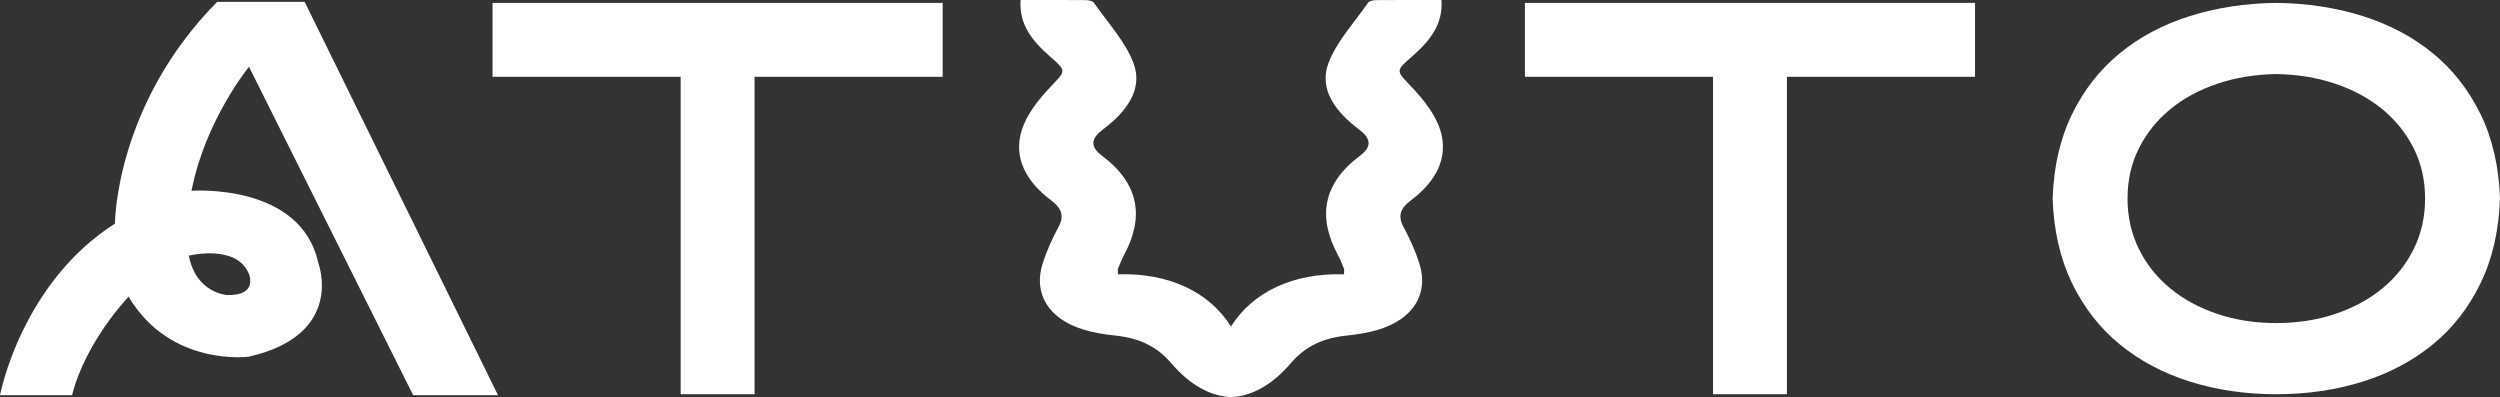
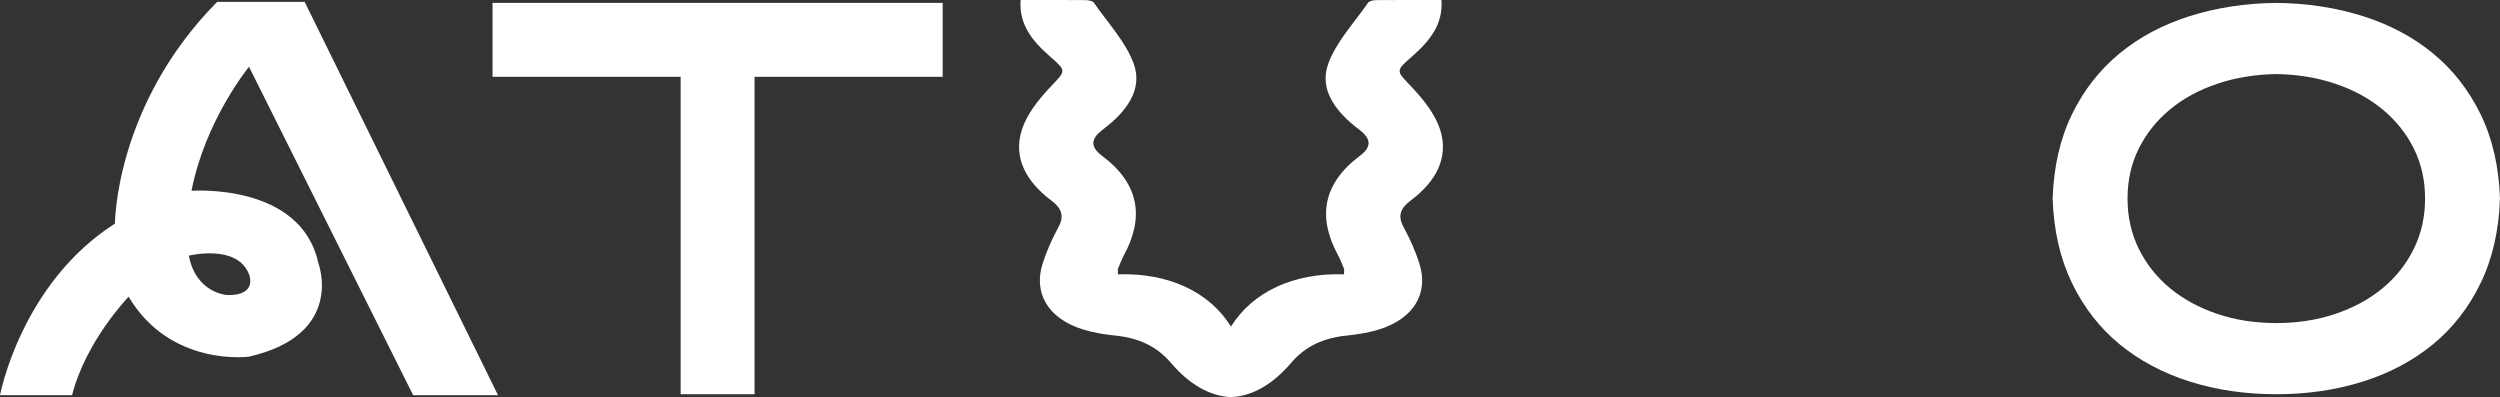
<svg xmlns="http://www.w3.org/2000/svg" id="Layer_2" viewBox="0 0 909.94 144.54">
  <rect x="0" y="0" width="909.94" height="144.54" fill="#333333" stroke="none" />
  <defs>
    <style>.cls-1{fill:#fff;}</style>
  </defs>
  <g id="Layer_1-2">
    <polygon class="cls-1" points="179.27 1.05 179.27 27.95 247.74 27.95 247.74 143.49 274.64 143.49 274.64 27.95 343.11 27.95 343.11 1.05 179.27 1.05" />
-     <polygon class="cls-1" points="555.03 1.05 555.03 27.95 623.5 27.95 623.5 143.49 650.39 143.49 650.39 27.95 718.86 27.95 718.86 1.05 555.03 1.05" />
    <path class="cls-1" d="M524.61,0c-8.03,0-15.82-.03-23.62.04-1.04,0-2.6.31-3.02.92-5.08,7.34-11.66,14.32-14.53,22.27-3.38,9.36,2.68,17.46,11.1,23.8,4.27,3.21,5.13,6.16.42,9.69-13.67,10.25-15.34,22.48-7.97,36.14.86,1.59,1.5,3.28,2.19,4.94.14.34.02.75.02,2.05-18.53-.61-33.32,6.47-41.15,19-7.83-12.54-22.62-19.62-41.15-19,0-1.29-.12-1.71.02-2.05.69-1.66,1.33-3.34,2.19-4.94,7.37-13.65,5.7-25.89-7.97-36.14-4.71-3.53-3.85-6.48.42-9.69,8.42-6.34,14.48-14.43,11.1-23.8-2.87-7.94-9.44-14.93-14.53-22.27-.42-.61-1.98-.91-3.02-.92-7.79-.08-15.59-.04-23.62-.04-.7,8.84,4.27,14.94,10.68,20.54,6.3,5.5,5.74,5.18,0,11.28-4.32,4.59-8.49,9.91-10.25,15.47-3.21,10.14,1.62,18.86,10.73,25.68,3.85,2.89,4.78,5.69,2.59,9.73-2.31,4.24-4.29,8.68-5.73,13.18-3.48,10.89,2.07,20.05,14.51,23.98,3.83,1.21,7.98,1.87,12.06,2.29,8.47.88,14.99,3.91,20.14,9.95,6.81,7.99,14.32,12.13,21.85,12.43,7.53-.3,15.03-4.44,21.84-12.43,5.15-6.04,11.67-9.07,20.14-9.95,4.08-.42,8.23-1.08,12.06-2.29,12.43-3.93,17.99-13.09,14.51-23.98-1.44-4.51-3.42-8.94-5.73-13.18-2.2-4.04-1.27-6.84,2.59-9.73,9.11-6.82,13.94-15.55,10.73-25.68-1.76-5.56-5.93-10.88-10.25-15.47-5.75-6.1-6.31-5.78,0-11.28,6.41-5.6,11.38-11.7,10.68-20.54" />
    <path class="cls-1" d="M90.64,99.82s3.32,7.87-7.97,7.57c0,0-11.29-.6-13.94-14.34,0,0,17.6-4.38,21.91,6.78M150.39,143.85h30.88L110.89.69h-31.87c-37.18,37.66-37.18,80.69-37.18,80.69C7.64,103.2,0,143.85,0,143.85h26.23c4.98-19.72,20.58-35.86,20.58-35.86,15.27,25.7,43.82,21.82,43.82,21.82,35.19-8.07,25.23-34.07,25.23-34.07-6.31-29.29-46.15-26.3-46.15-26.3,4.98-25.7,20.92-45.13,20.92-45.13l59.76,119.55Z" />
    <path class="cls-1" d="M850,30.48c6.6,2.23,12.33,5.33,17.17,9.32,4.84,3.99,8.63,8.73,11.38,14.22,2.75,5.49,4.12,11.58,4.12,18.25s-1.37,12.79-4.12,18.34c-2.75,5.56-6.54,10.33-11.38,14.32-4.84,3.99-10.56,7.1-17.17,9.32-6.61,2.23-13.77,3.34-21.48,3.34s-14.88-1.11-21.48-3.34c-6.61-2.22-12.33-5.33-17.17-9.32-4.84-3.99-8.63-8.76-11.38-14.32-2.75-5.56-4.12-11.67-4.12-18.34s1.37-12.75,4.12-18.25c2.75-5.49,6.54-10.23,11.38-14.22,4.84-3.99,10.56-7.09,17.17-9.32,6.6-2.22,13.76-3.4,21.48-3.53,7.72.13,14.88,1.31,21.48,3.53M797.03,5.86c-9.75,3.07-18.25,7.59-25.5,13.54-7.26,5.95-13.05,13.34-17.36,22.17-4.32,8.83-6.67,19.06-7.06,30.7.39,11.64,2.75,21.91,7.06,30.8,4.32,8.9,10.1,16.32,17.36,22.27,7.26,5.95,15.76,10.47,25.5,13.54,9.74,3.07,20.24,4.61,31.49,4.61s21.74-1.54,31.49-4.61c9.74-3.07,18.25-7.58,25.5-13.54,7.26-5.95,13.05-13.37,17.36-22.27,4.32-8.89,6.67-19.16,7.06-30.8-.39-11.64-2.75-21.88-7.06-30.7-4.32-8.83-10.1-16.22-17.36-22.17-7.26-5.95-15.76-10.46-25.5-13.54-9.75-3.07-20.24-4.67-31.49-4.81-11.25.13-21.75,1.73-31.49,4.81" />
  </g>
</svg>